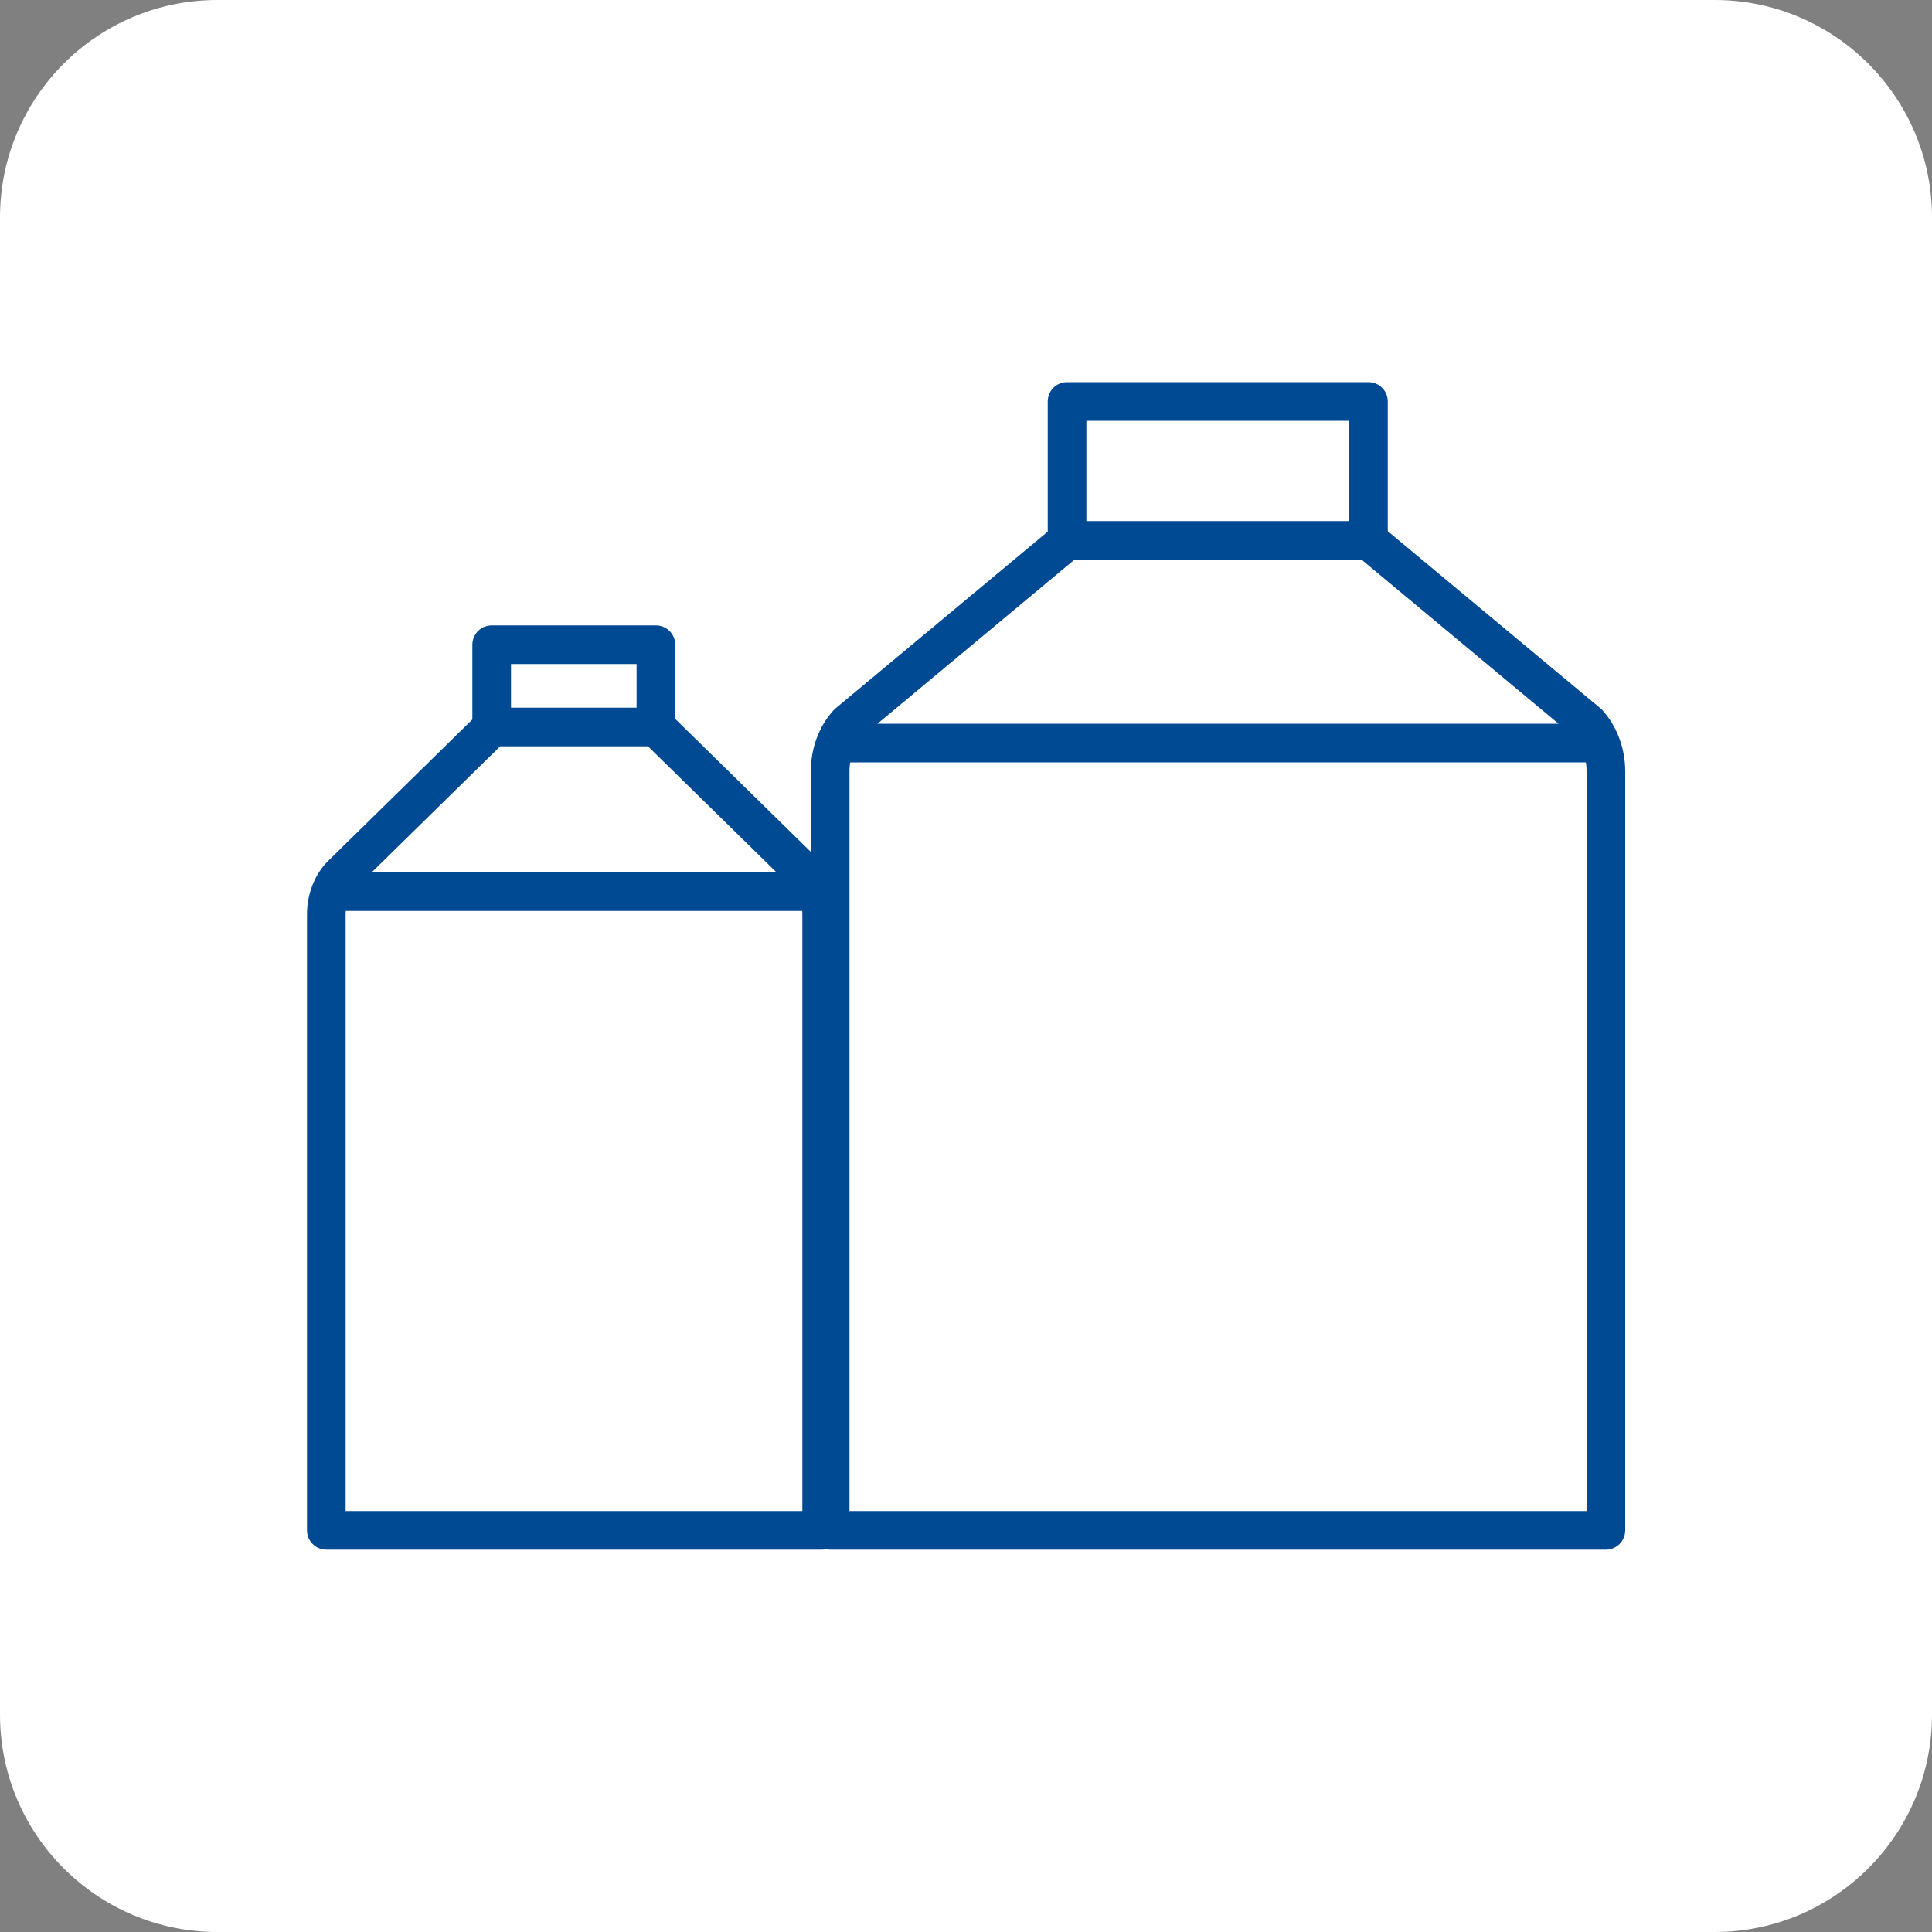
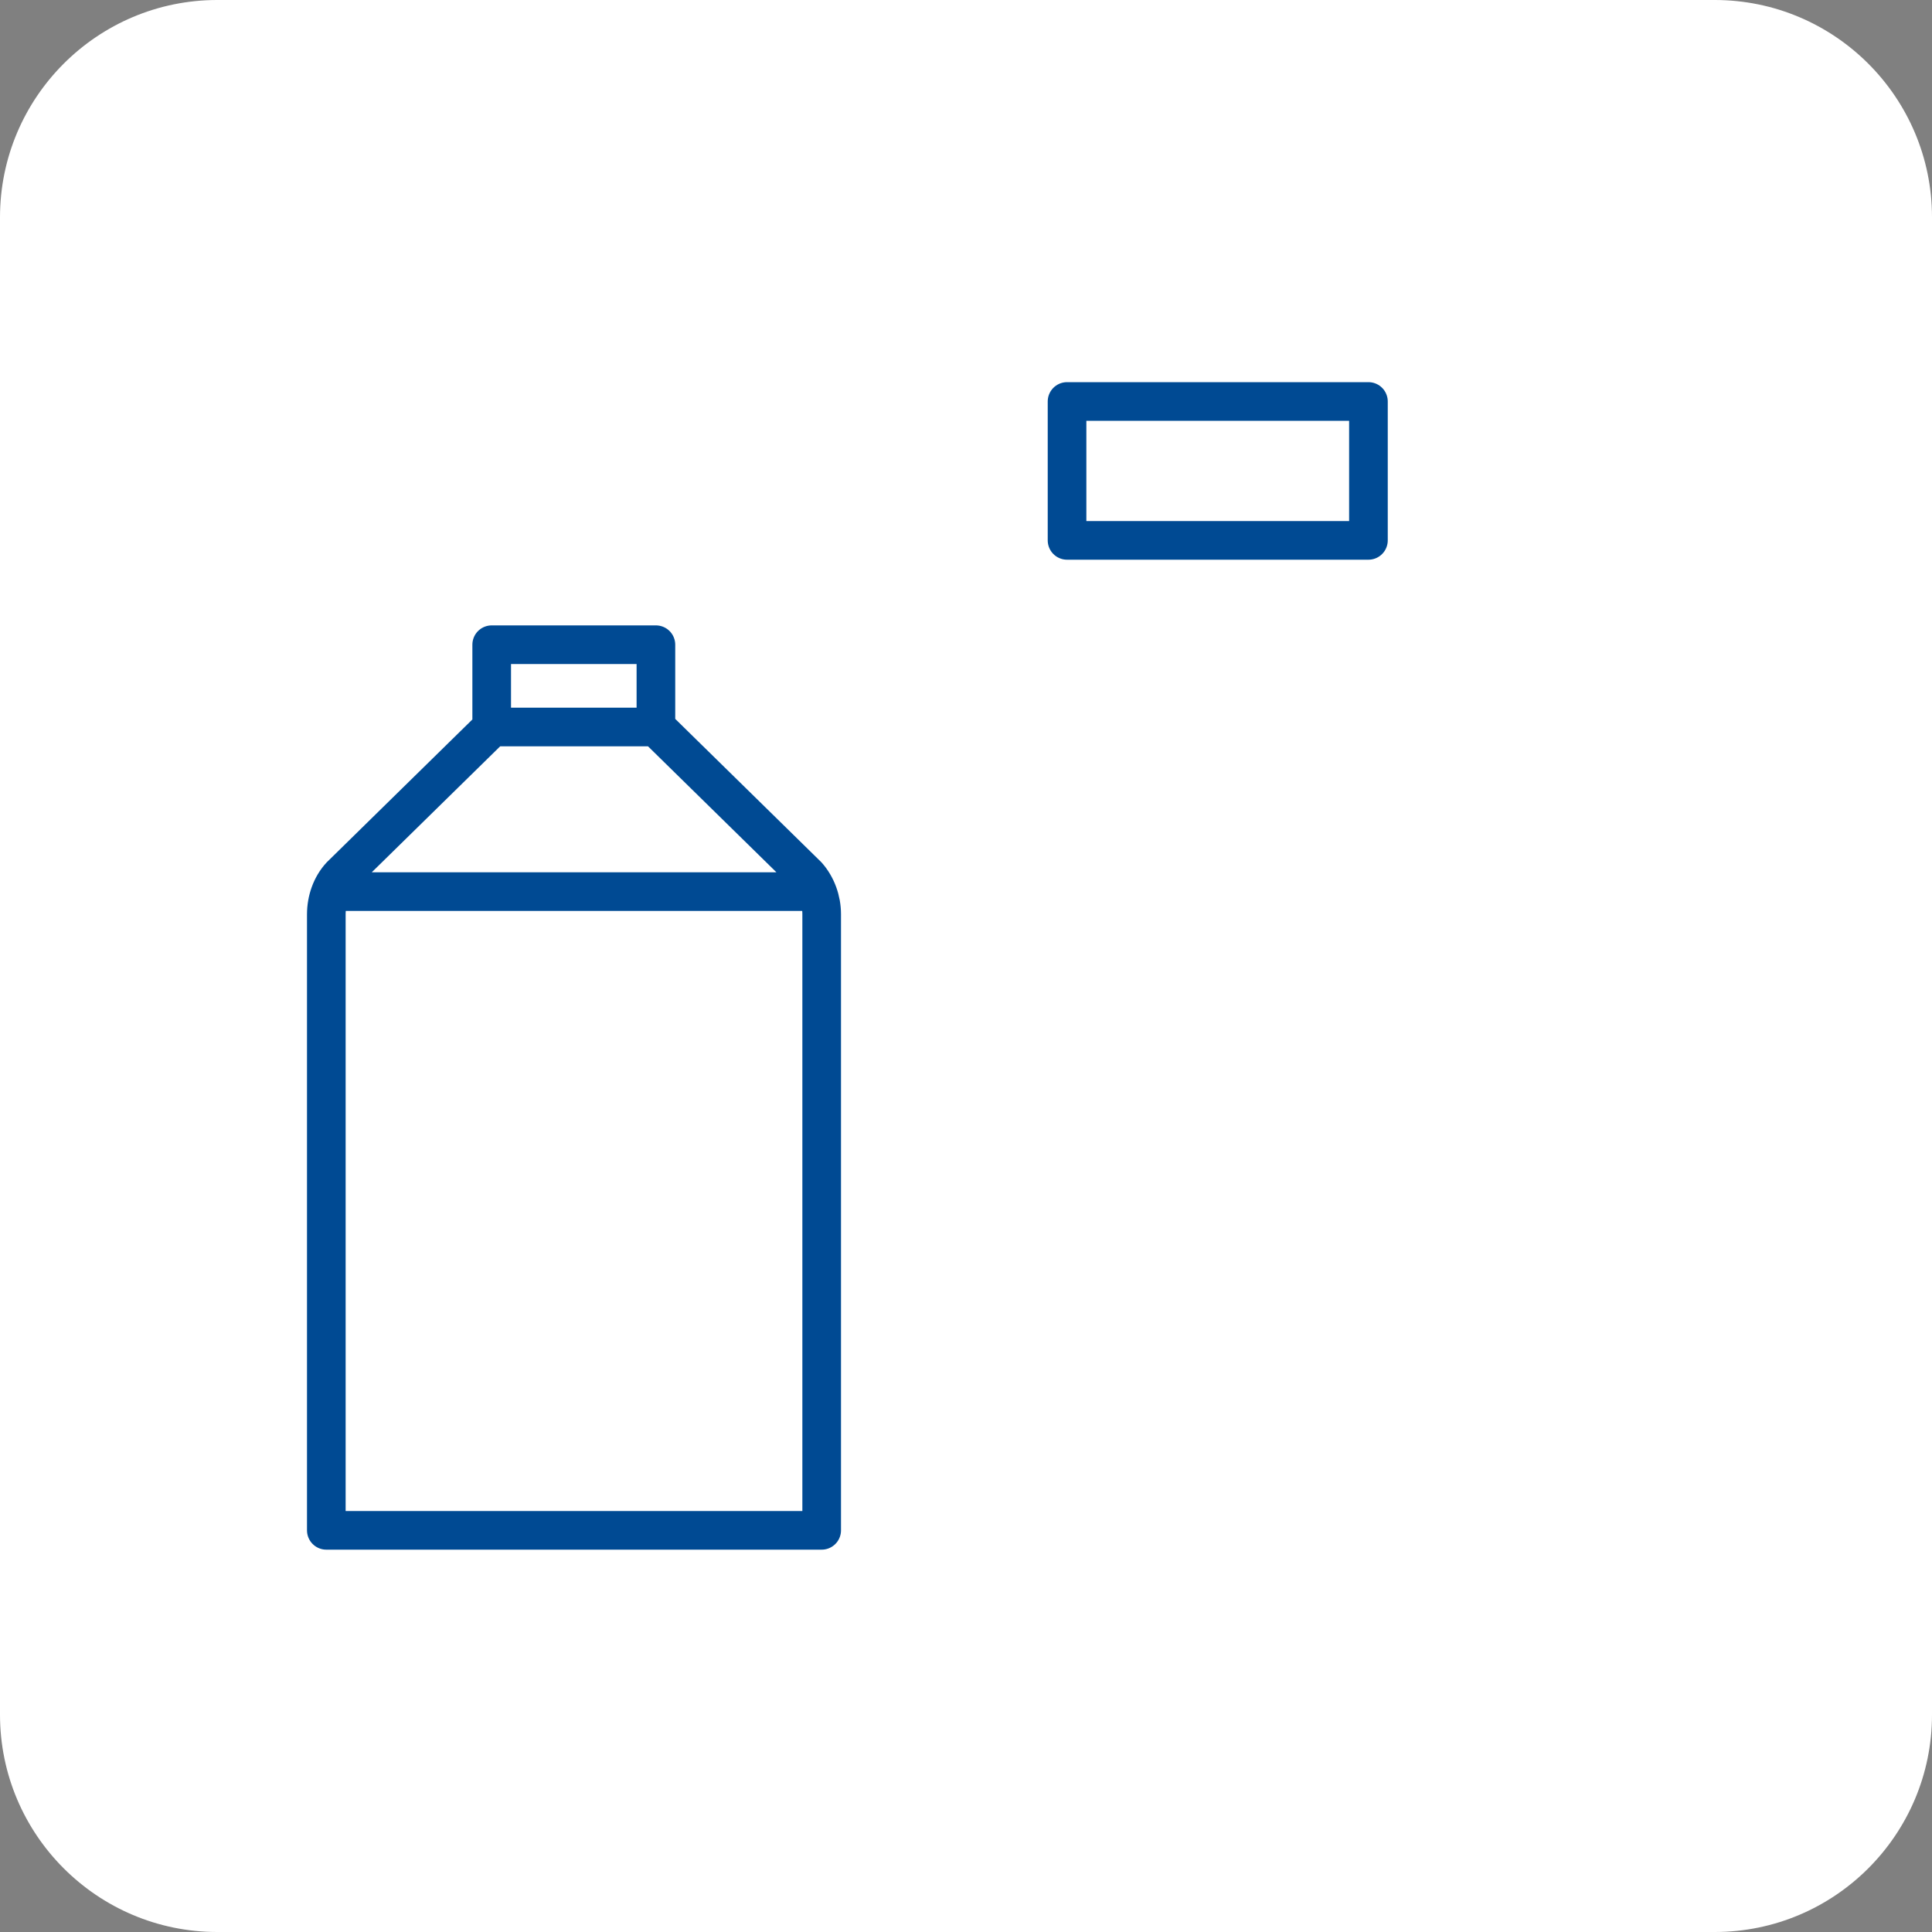
<svg xmlns="http://www.w3.org/2000/svg" version="1.1" id="Capa_1" x="0" y="0" viewBox="0 0 100 100" xml:space="preserve">
  <rect x="0" y="0" width="100" height="100" fill="#808080" stroke="none" />
  <style>.st1{fill:none;stroke:#004a93;stroke-width:2;stroke-linejoin:round;stroke-miterlimit:10}</style>
  <path d="M88.75 100h-77.5C5.04 100 0 94.96 0 88.75v-77.5C0 5.04 5.04 0 11.25 0h77.5C94.96 0 100 5.04 100 11.25v77.5c0 6.21-5.04 11.25-11.25 11.25z" fill="#fff" />
  <path class="st1" d="M55.23 20.78h15.6v7.19h-15.6z" />
-   <path class="st1" d="M70.84 27.97l11.37 9.47c.58.66.91 1.55.91 2.47v39.3H42.97v-39.3c0-.93.32-1.82.91-2.47l11.37-9.47M43.13 38.46h39.98" />
  <g>
    <path class="st1" d="M25.45 33.37h8.5v4.26h-8.5zM33.95 37.63l7.84 7.69c.47.53.74 1.26.74 2v31.89H16.89V47.33c0-.75.26-1.48.74-2l7.84-7.69M17.02 46.15h25.5" />
  </g>
</svg>